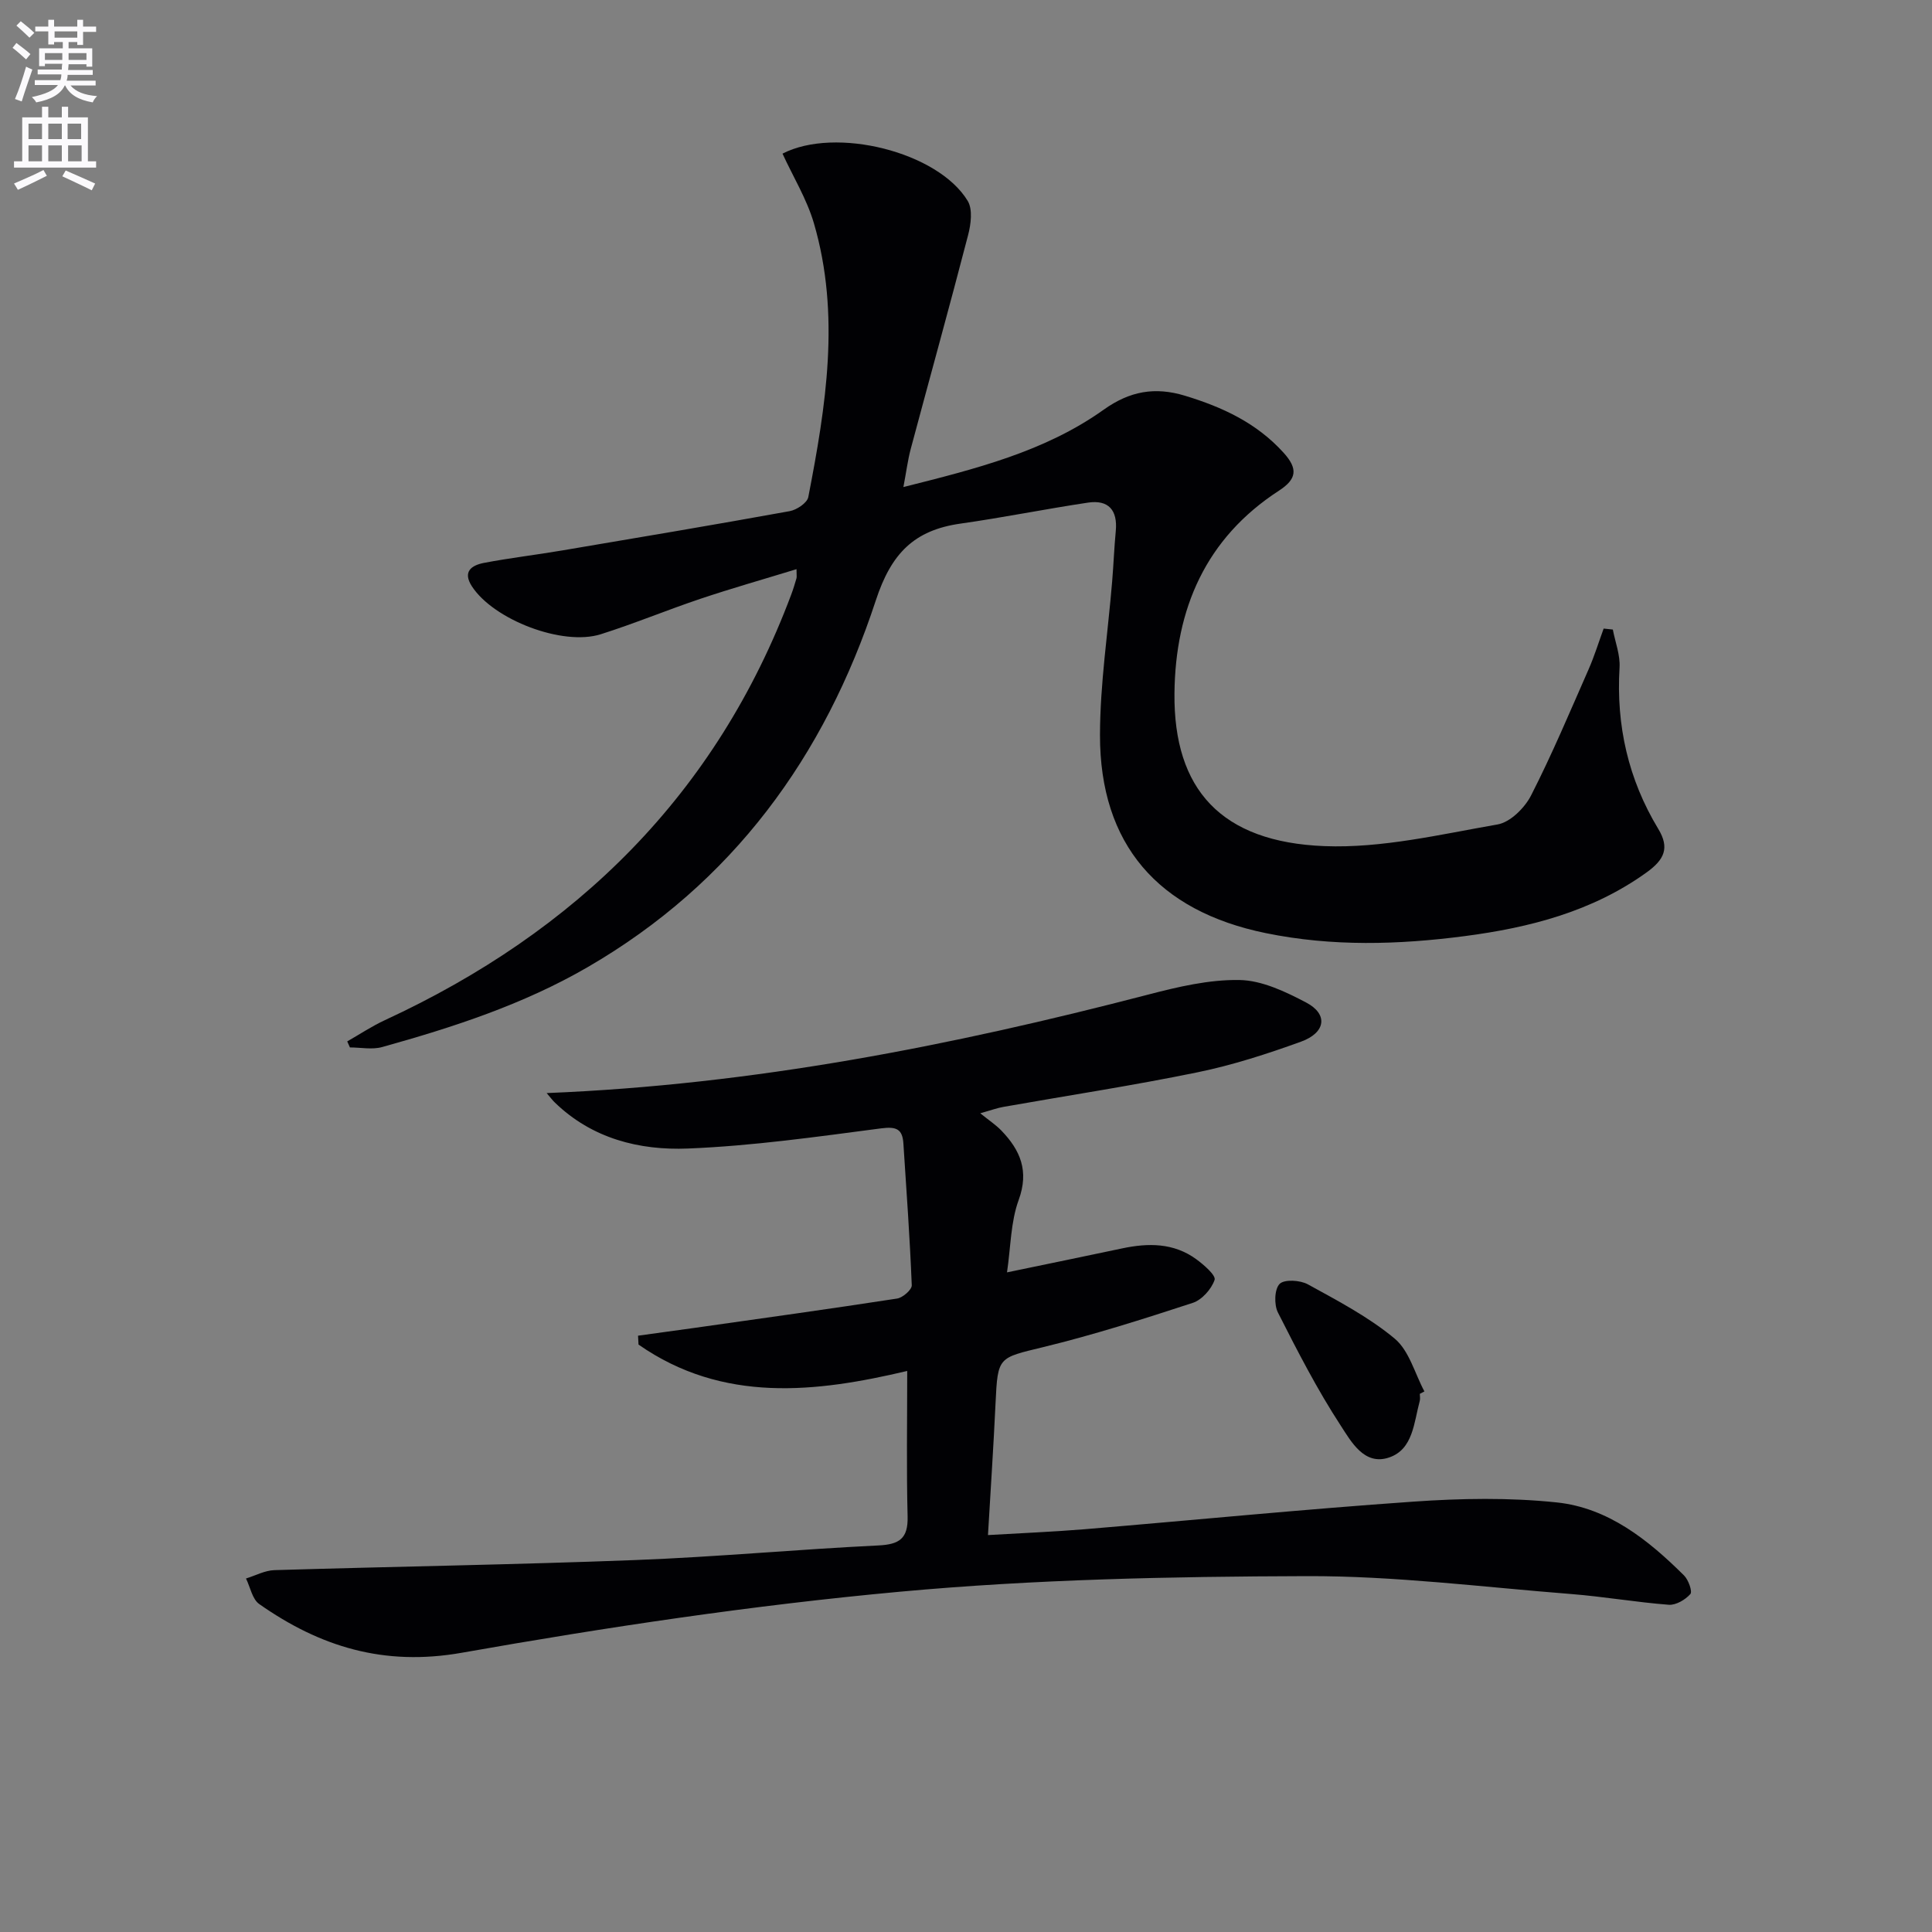
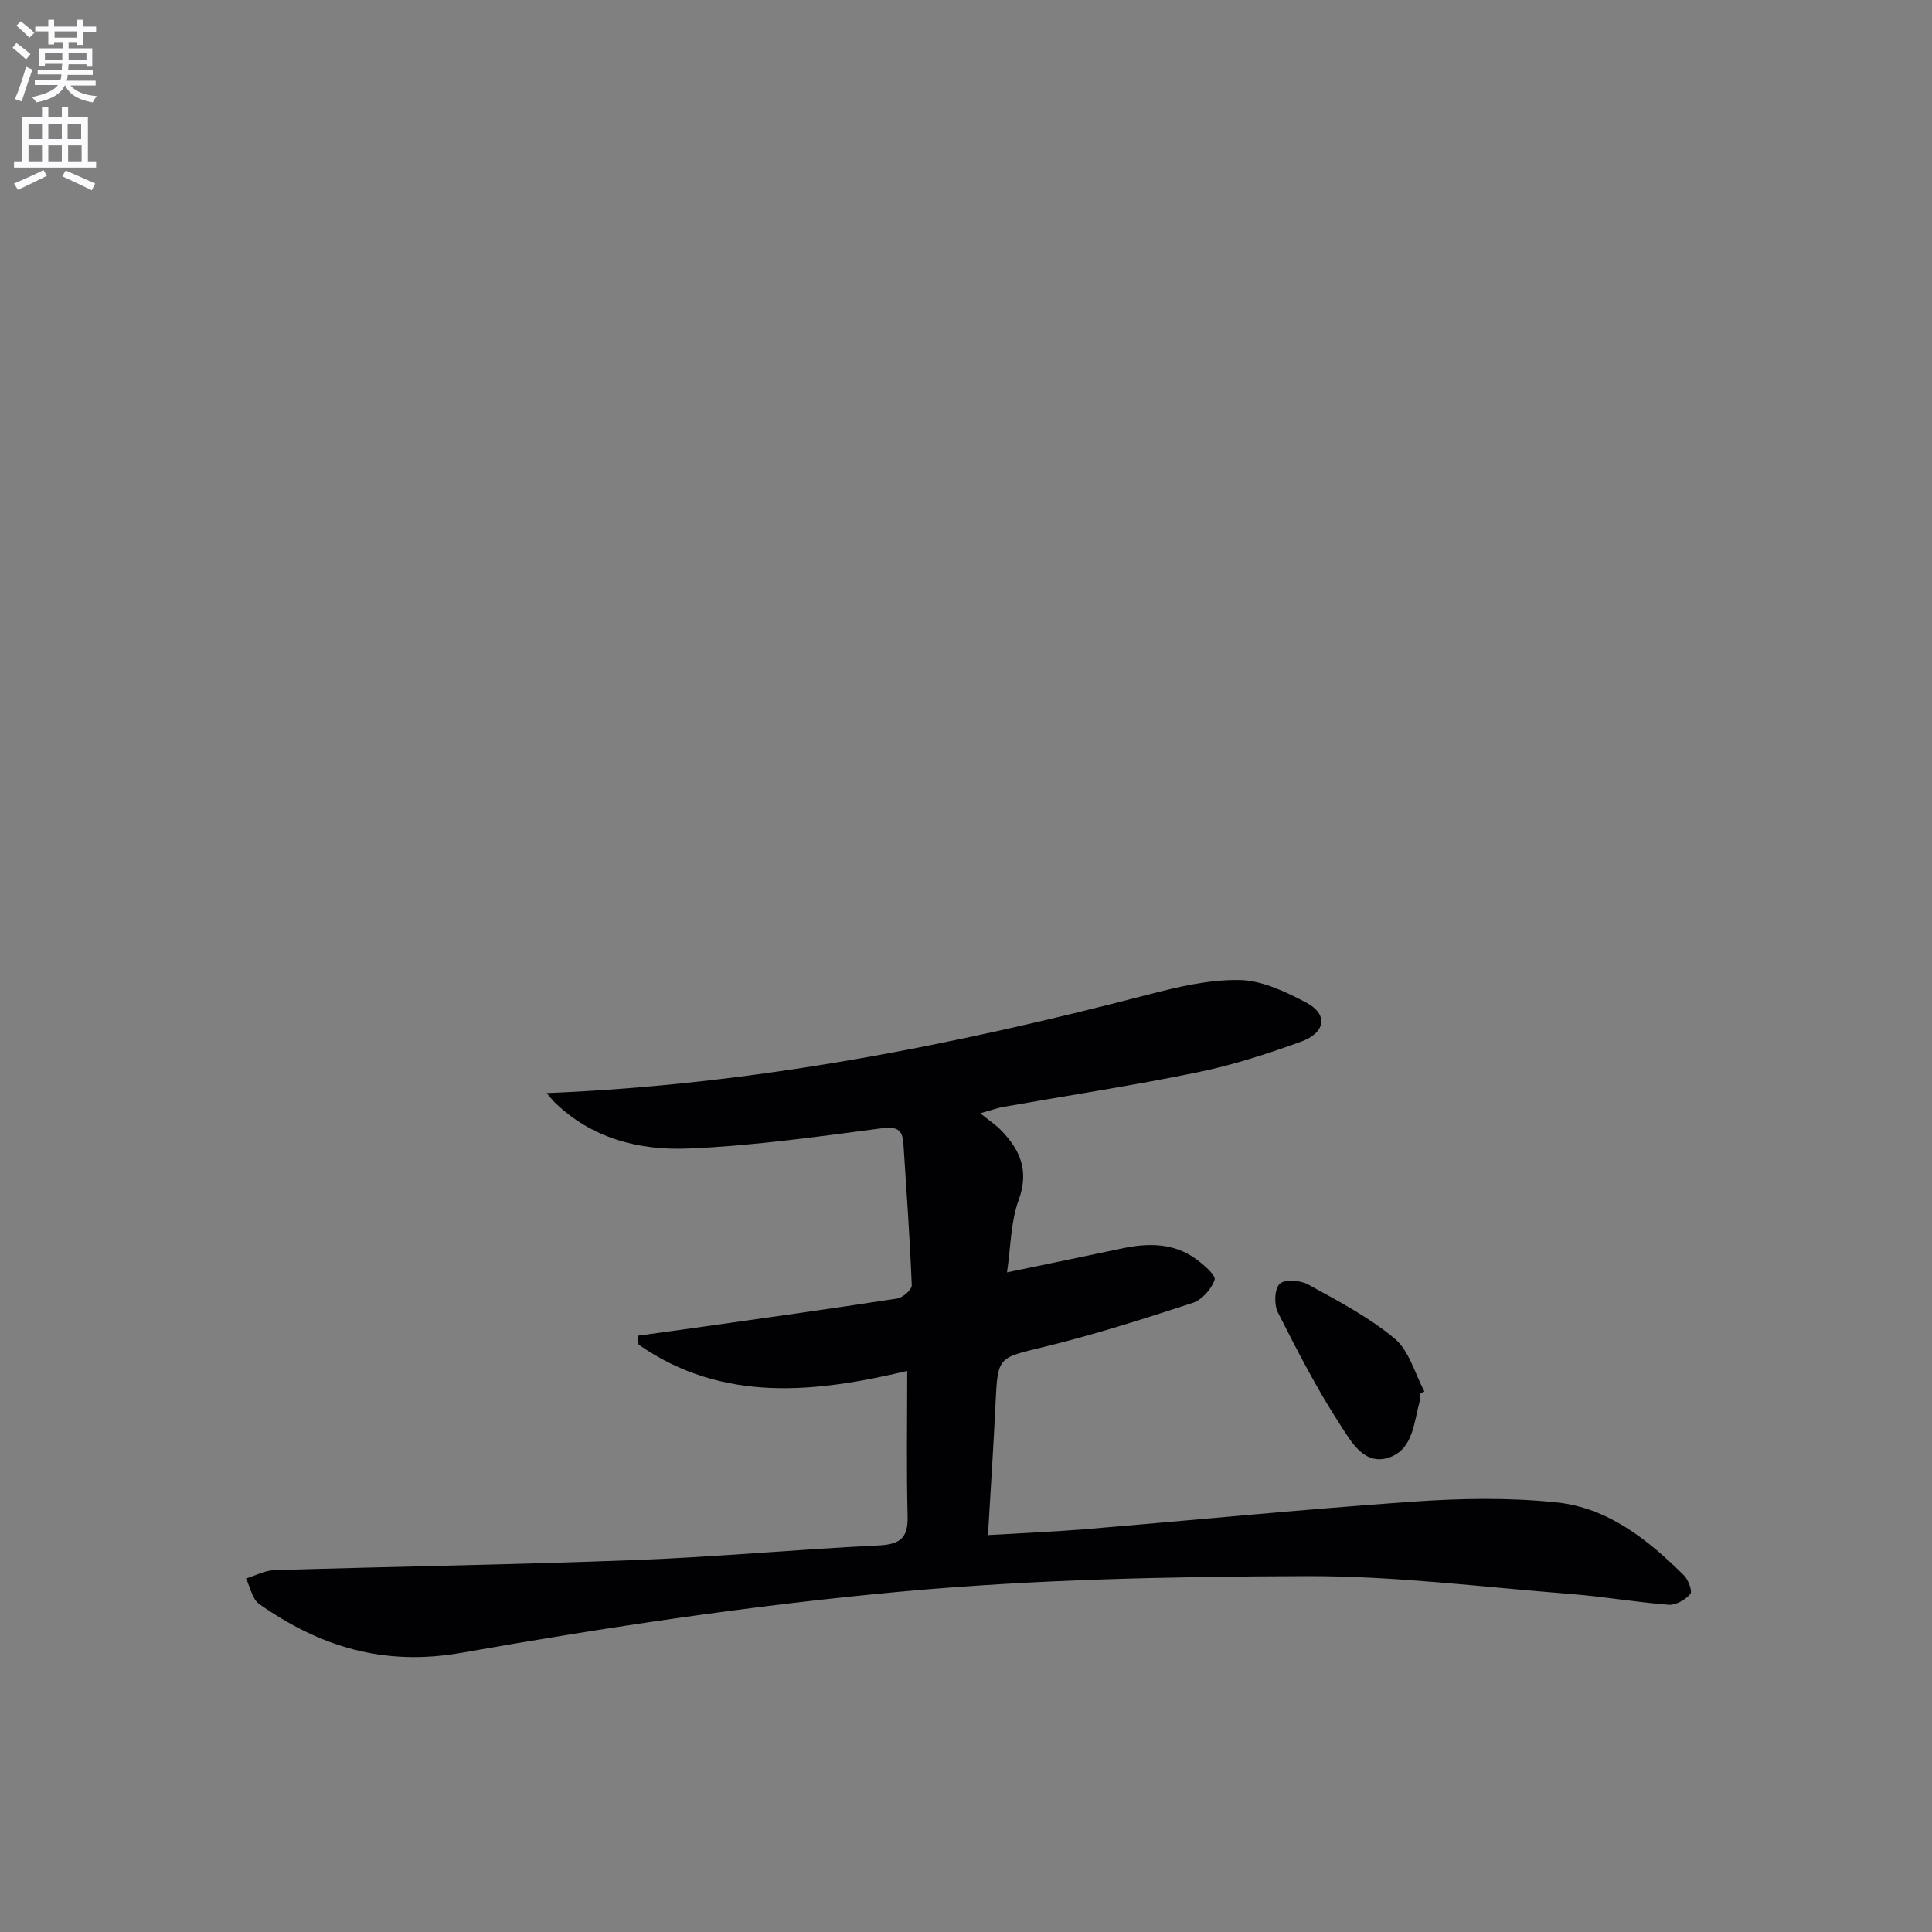
<svg xmlns="http://www.w3.org/2000/svg" enable-background="new 0 0 400 400" viewBox="0 0 400 400">
  <rect x="0" y="0" width="400" height="400" fill="#808080" stroke="none" />
-   <path d="m2.6 9.9.8-1c.9.7 1.9 1.4 2.9 2.3l-.9 1.1c-1.1-1-2-1.8-2.8-2.4zm.5 10.6c.9-2.1 1.6-4.3 2.3-6.7.4.2.8.4 1.3.6-.7 2.1-1.5 4.3-2.2 6.6zm.3-15.2.9-.9c1 .8 2 1.6 2.8 2.4l-1 1c-.9-.9-1.8-1.7-2.7-2.5zm12.6-1.2h1.2v1.4h2.7v1.1h-2.7v2.7h-1.2v-.6h-1.8v1.3h4.9v3.8h-1.2v-.5h-3.7c0 .4-.1.9-.1 1.2h5.1v1h-5.2c0 .5-.1.9-.2 1.2h6v1h-5.2c1.1 1.3 2.9 2 5.5 2.2-.4.4-.7.8-.9 1.3-2.9-.5-4.8-1.6-5.7-3.5h-.1c-.8 1.7-2.7 2.9-5.9 3.5-.2-.4-.6-.8-.9-1.1 2.8-.6 4.6-1.4 5.4-2.5h-4.8v-1h5.3c.1-.3.2-.7.2-1.2h-4.9v-1h5c0-.4 0-.8.1-1.2h-3.6v.5h-1.2v-3.7h4.9v-1.3h-1.8v.5h-1.2v-2.7h-2.7v-1h2.7v-1.4h1.2v1.4h4.8zm-6.7 8.3h3.6c0-.4 0-.9 0-1.4h-3.6zm1.9-4.6h4.8v-1.3h-4.7v1.3zm6.7 3.2h-3.7v1.4h3.7z" fill="#fbfafc" />
+   <path d="m2.6 9.9.8-1c.9.7 1.9 1.4 2.9 2.3l-.9 1.1c-1.1-1-2-1.8-2.8-2.4m.5 10.6c.9-2.1 1.6-4.3 2.3-6.7.4.2.8.4 1.3.6-.7 2.1-1.5 4.3-2.2 6.6zm.3-15.2.9-.9c1 .8 2 1.6 2.8 2.4l-1 1c-.9-.9-1.8-1.7-2.7-2.5zm12.6-1.2h1.2v1.4h2.7v1.1h-2.7v2.7h-1.2v-.6h-1.8v1.3h4.9v3.8h-1.2v-.5h-3.7c0 .4-.1.9-.1 1.2h5.1v1h-5.2c0 .5-.1.9-.2 1.2h6v1h-5.2c1.1 1.3 2.9 2 5.5 2.2-.4.4-.7.8-.9 1.3-2.9-.5-4.8-1.6-5.7-3.5h-.1c-.8 1.7-2.7 2.9-5.9 3.5-.2-.4-.6-.8-.9-1.1 2.8-.6 4.6-1.4 5.4-2.5h-4.8v-1h5.3c.1-.3.2-.7.2-1.2h-4.9v-1h5c0-.4 0-.8.1-1.2h-3.6v.5h-1.2v-3.7h4.9v-1.3h-1.8v.5h-1.2v-2.7h-2.7v-1h2.7v-1.4h1.2v1.4h4.8zm-6.7 8.3h3.6c0-.4 0-.9 0-1.4h-3.6zm1.9-4.6h4.8v-1.3h-4.7v1.3zm6.7 3.2h-3.7v1.4h3.7z" fill="#fbfafc" />
  <path d="m8.7 22.1h1.3v2.2h2.8v-2.2h1.3v2.2h4.1v9.1h1.7v1.3h-17v-1.3h1.7v-9.1h4.1zm.3 13.1.7 1.2c-1.8.9-3.8 1.9-6 2.9-.2-.4-.5-.8-.8-1.3 2.3-1 4.4-1.9 6.1-2.8zm-3.1-6.4h2.8v-3.2h-2.8zm0 4.6h2.8v-3.3h-2.8zm4.1-4.6h2.8v-3.2h-2.8zm0 4.6h2.8v-3.3h-2.8zm3.6 1.9c2.1.9 4.1 1.8 6.1 2.7l-.7 1.4c-2.2-1.1-4.2-2-6.1-2.9zm3.2-9.7h-2.8v3.2h2.8zm-2.7 7.8h2.8v-3.3h-2.8z" fill="#fbfafc" />
  <g fill="#010104">
-     <path d="m333.92 130.34c.5 2.62 1.55 5.28 1.39 7.87-.72 12 1.81 23.14 8.02 33.41 2.4 3.96 1.23 6.37-2.4 8.99-11.3 8.14-24.29 11.45-37.66 13.2-13.69 1.79-27.47 2.2-41.21-.62-22.26-4.55-34.36-18.36-34.32-41.04.02-10.6 1.65-21.19 2.52-31.78.29-3.48.42-6.97.75-10.44.4-4.28-1.48-6.5-5.74-5.87-8.83 1.32-17.59 3.1-26.43 4.35-9.57 1.36-14.32 6.15-17.51 15.89-10.59 32.29-29.65 58.54-59.65 75.93-13.35 7.74-27.84 12.45-42.56 16.55-2.07.58-4.44.08-6.67.08-.19-.42-.37-.84-.56-1.25 2.6-1.48 5.1-3.15 7.8-4.4 39.64-18.33 68.65-46.78 84.14-88.15.41-1.09.74-2.2 1.07-3.32.09-.3.01-.65.01-1.9-6.82 2.09-13.42 3.96-19.91 6.14-6.91 2.32-13.66 5.13-20.61 7.33-7.91 2.51-22.16-2.99-26.67-9.89-2.03-3.11-.04-4.39 2.48-4.88 5.38-1.03 10.82-1.66 16.22-2.58 15.7-2.65 31.4-5.29 47.07-8.13 1.46-.26 3.63-1.71 3.86-2.92 3.65-18.81 6.7-37.74 1.16-56.69-1.47-5.01-4.3-9.62-6.5-14.41 10.96-5.66 32.19-.38 38.34 9.78 1.07 1.76.67 4.85.08 7.1-3.83 14.77-7.92 29.47-11.86 44.21-.63 2.35-.93 4.79-1.53 7.94 14.93-3.76 29.26-7.32 41.47-16.02 5.4-3.85 10.6-4.77 16.79-2.9 7.78 2.36 14.86 5.63 20.46 11.82 2.99 3.31 2.75 5.43-.97 7.85-15.17 9.84-21.46 24.48-21.63 41.98-.19 19.87 9.67 30.77 31.03 31.61 11.9.47 23.99-2.42 35.88-4.49 2.62-.46 5.6-3.42 6.92-6 4.35-8.52 8.06-17.36 11.92-26.13 1.2-2.73 2.08-5.61 3.11-8.42.63.08 1.26.14 1.9.2z" />
    <path d="m113.18 226.31c42.9-1.73 83.85-9.81 124.42-20.36 6.21-1.62 12.7-3.16 19.03-3.05 4.65.08 9.53 2.42 13.81 4.67 4.56 2.4 4.07 6.23-1.09 8.1-6.99 2.53-14.15 4.85-21.42 6.34-13.32 2.74-26.79 4.79-40.19 7.16-1.27.22-2.5.68-4.79 1.32 1.84 1.49 3.23 2.4 4.36 3.57 3.94 4.08 5.79 8.38 3.59 14.4-1.66 4.55-1.63 9.72-2.41 14.97 8.48-1.76 16.18-3.34 23.87-4.97 5.39-1.14 10.64-1.15 15.29 2.23 1.59 1.16 4.13 3.37 3.82 4.29-.65 1.92-2.63 4.15-4.54 4.77-10.24 3.35-20.54 6.63-31 9.17-9.23 2.25-9.36 1.91-9.81 11.54-.42 8.92-1.01 17.83-1.57 27.36 6.9-.41 13.48-.67 20.02-1.21 22.67-1.89 45.32-4.13 68.02-5.71 9.87-.69 19.91-.87 29.72.16 10.64 1.12 18.92 7.74 26.35 15.12.91.9 1.77 3.32 1.31 3.85-1.04 1.18-2.99 2.33-4.47 2.22-6.78-.52-13.51-1.7-20.29-2.23-18.22-1.43-36.46-3.76-54.69-3.7-28.09.08-56.29.66-84.24 3.23-30.37 2.79-60.65 7.33-90.7 12.64-16.09 2.84-29.32-1.25-41.91-10.09-1.44-1.01-1.85-3.49-2.74-5.29 1.96-.6 3.9-1.67 5.88-1.73 24.92-.75 49.84-1.13 74.75-2.09 16.77-.64 33.51-2.21 50.28-3.02 4.37-.21 6.19-1.42 6.07-6-.25-9.77-.08-19.55-.08-30.13-18.81 4.45-38.13 6.75-55.63-5.46-.03-.61-.07-1.23-.1-1.84 3.92-.54 7.83-1.07 11.74-1.62 13.97-1.98 27.96-3.92 41.9-6.07 1.17-.18 3.07-1.84 3.03-2.75-.39-9.78-1.09-19.55-1.73-29.33-.19-2.97-1.39-3.57-4.57-3.16-13.3 1.74-26.65 3.64-40.03 4.18-10.05.41-19.87-2.05-27.57-9.53-.43-.4-.79-.9-1.69-1.95z" />
    <path d="m293.96 288.58c0 .5.11 1.03-.02 1.49-1.21 4.42-1.35 10-6.35 11.69-5.14 1.75-7.87-3.33-10.01-6.61-4.87-7.46-8.97-15.45-13-23.41-.82-1.61-.73-4.83.35-5.92.98-.99 4.25-.79 5.85.09 6.2 3.41 12.59 6.75 17.98 11.24 3 2.5 4.16 7.22 6.15 10.93-.31.17-.63.33-.95.5z" />
  </g>
</svg>